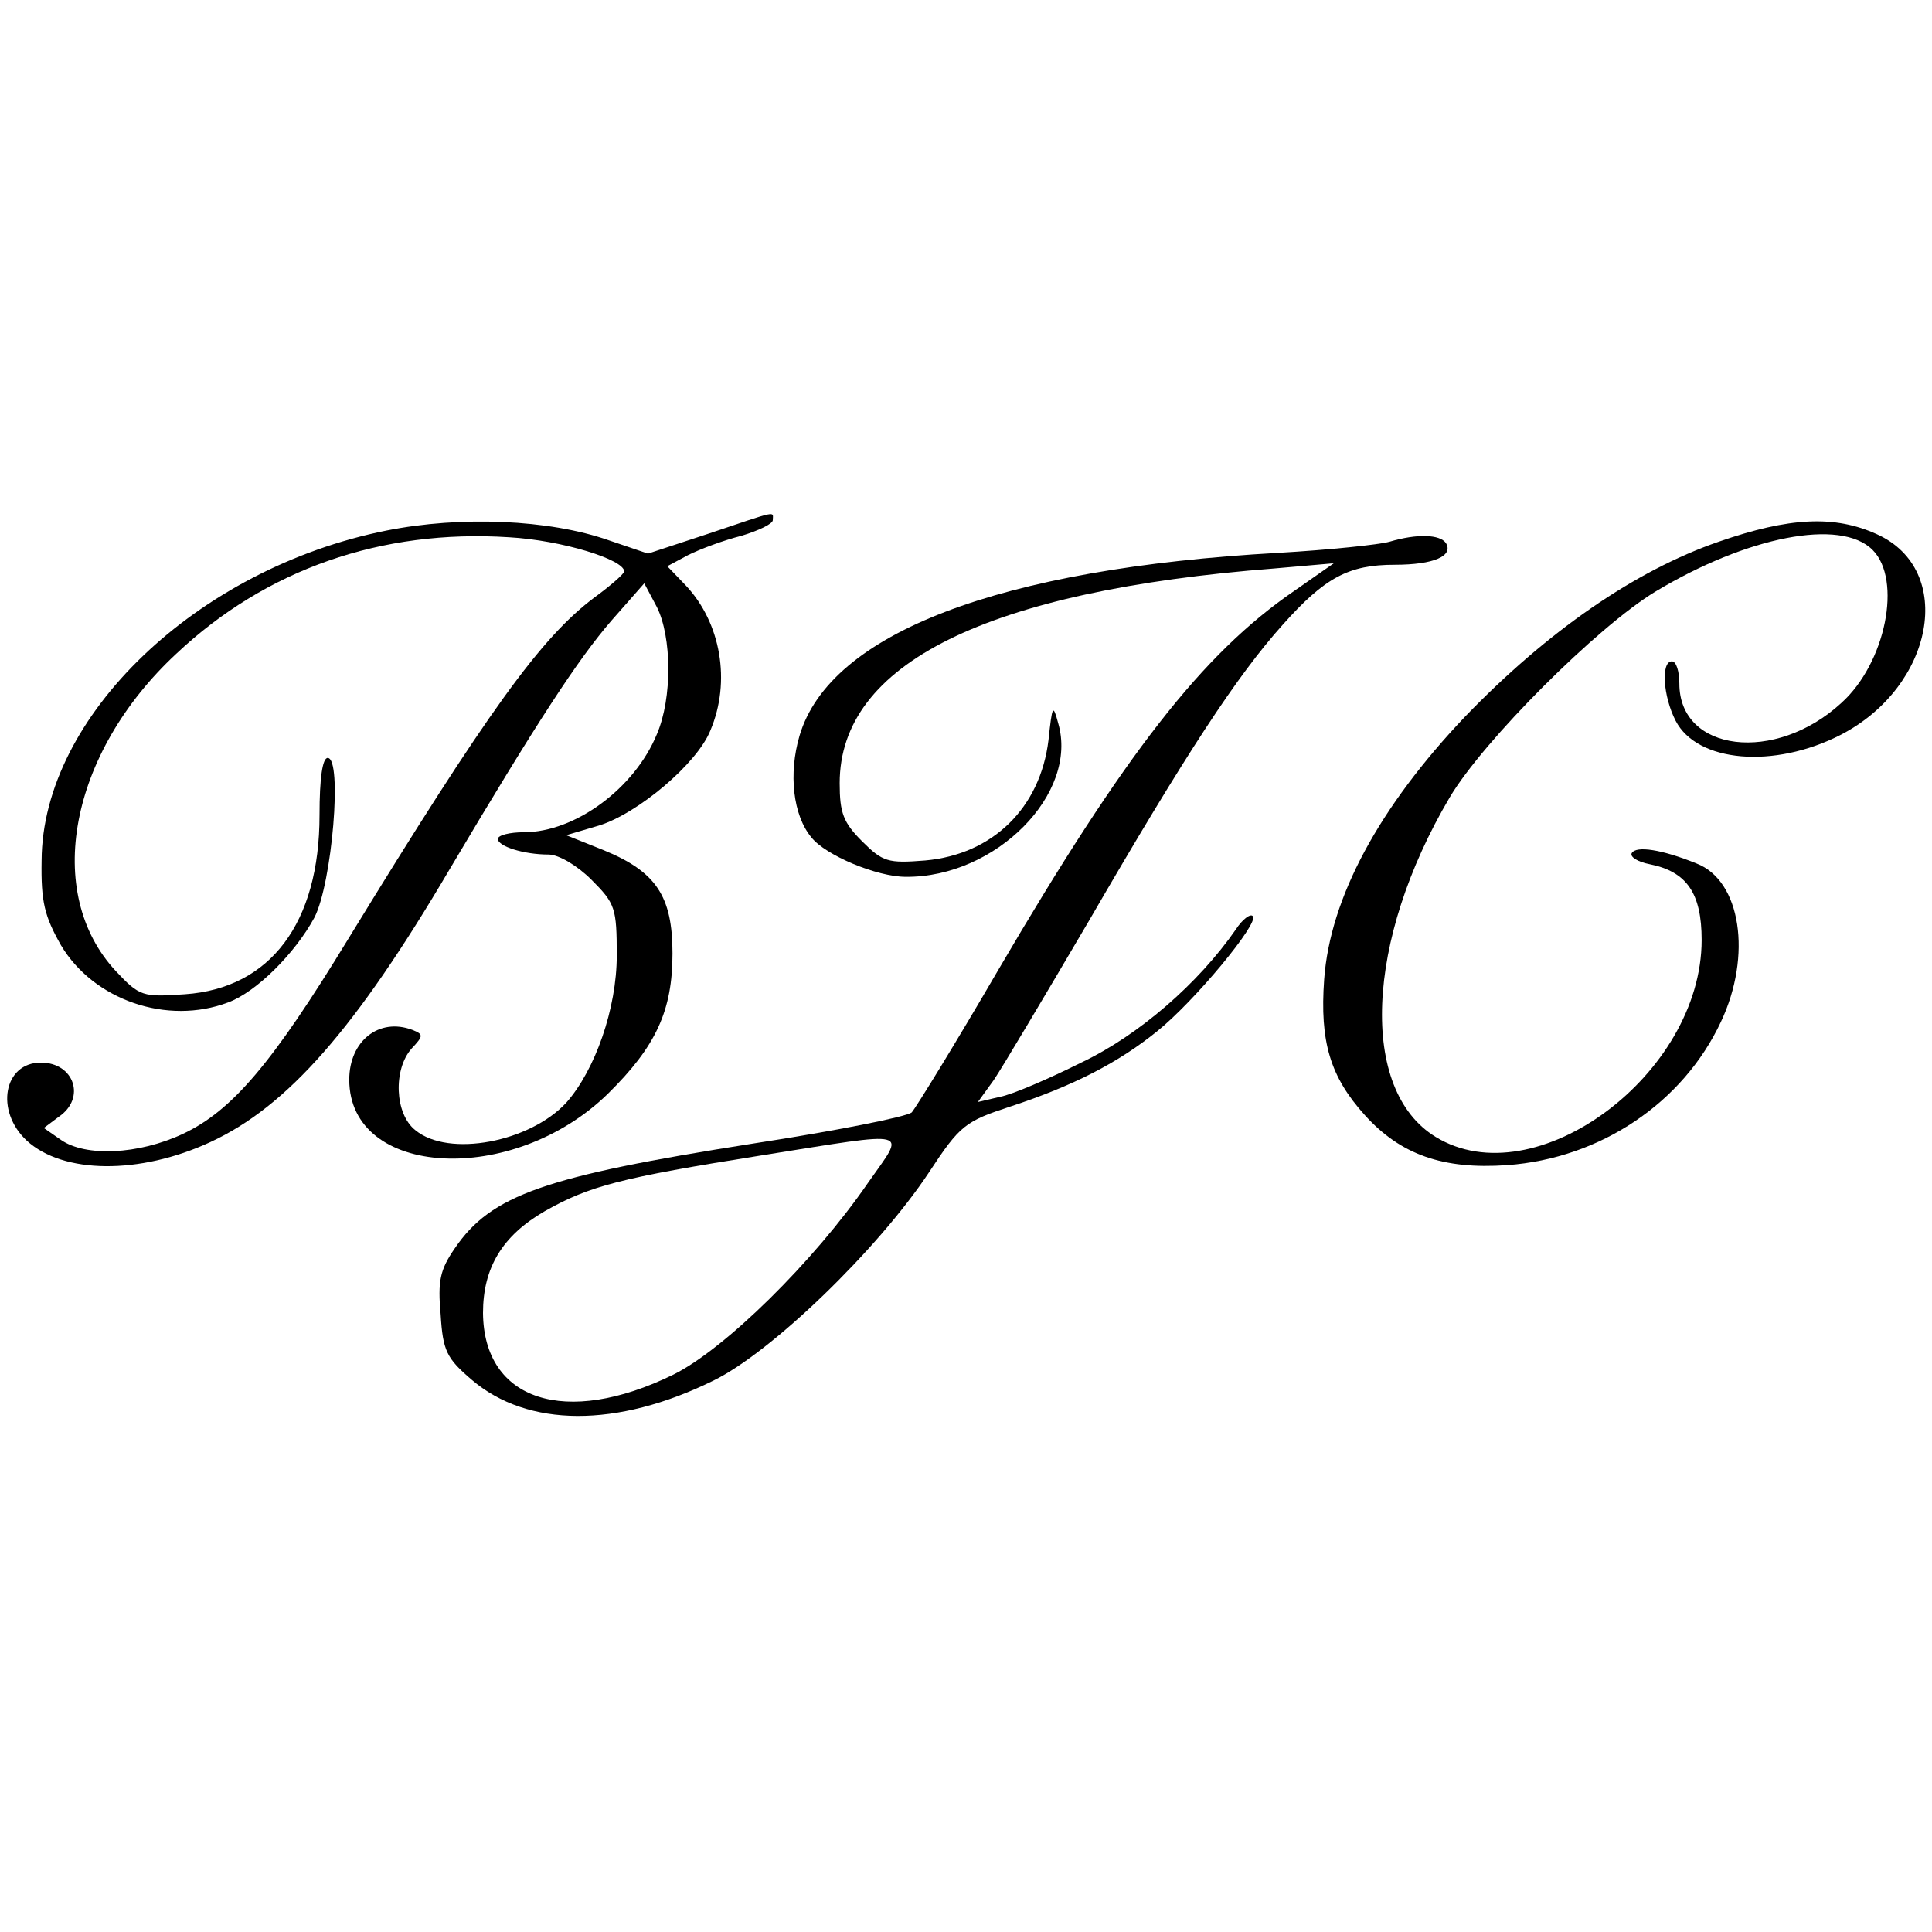
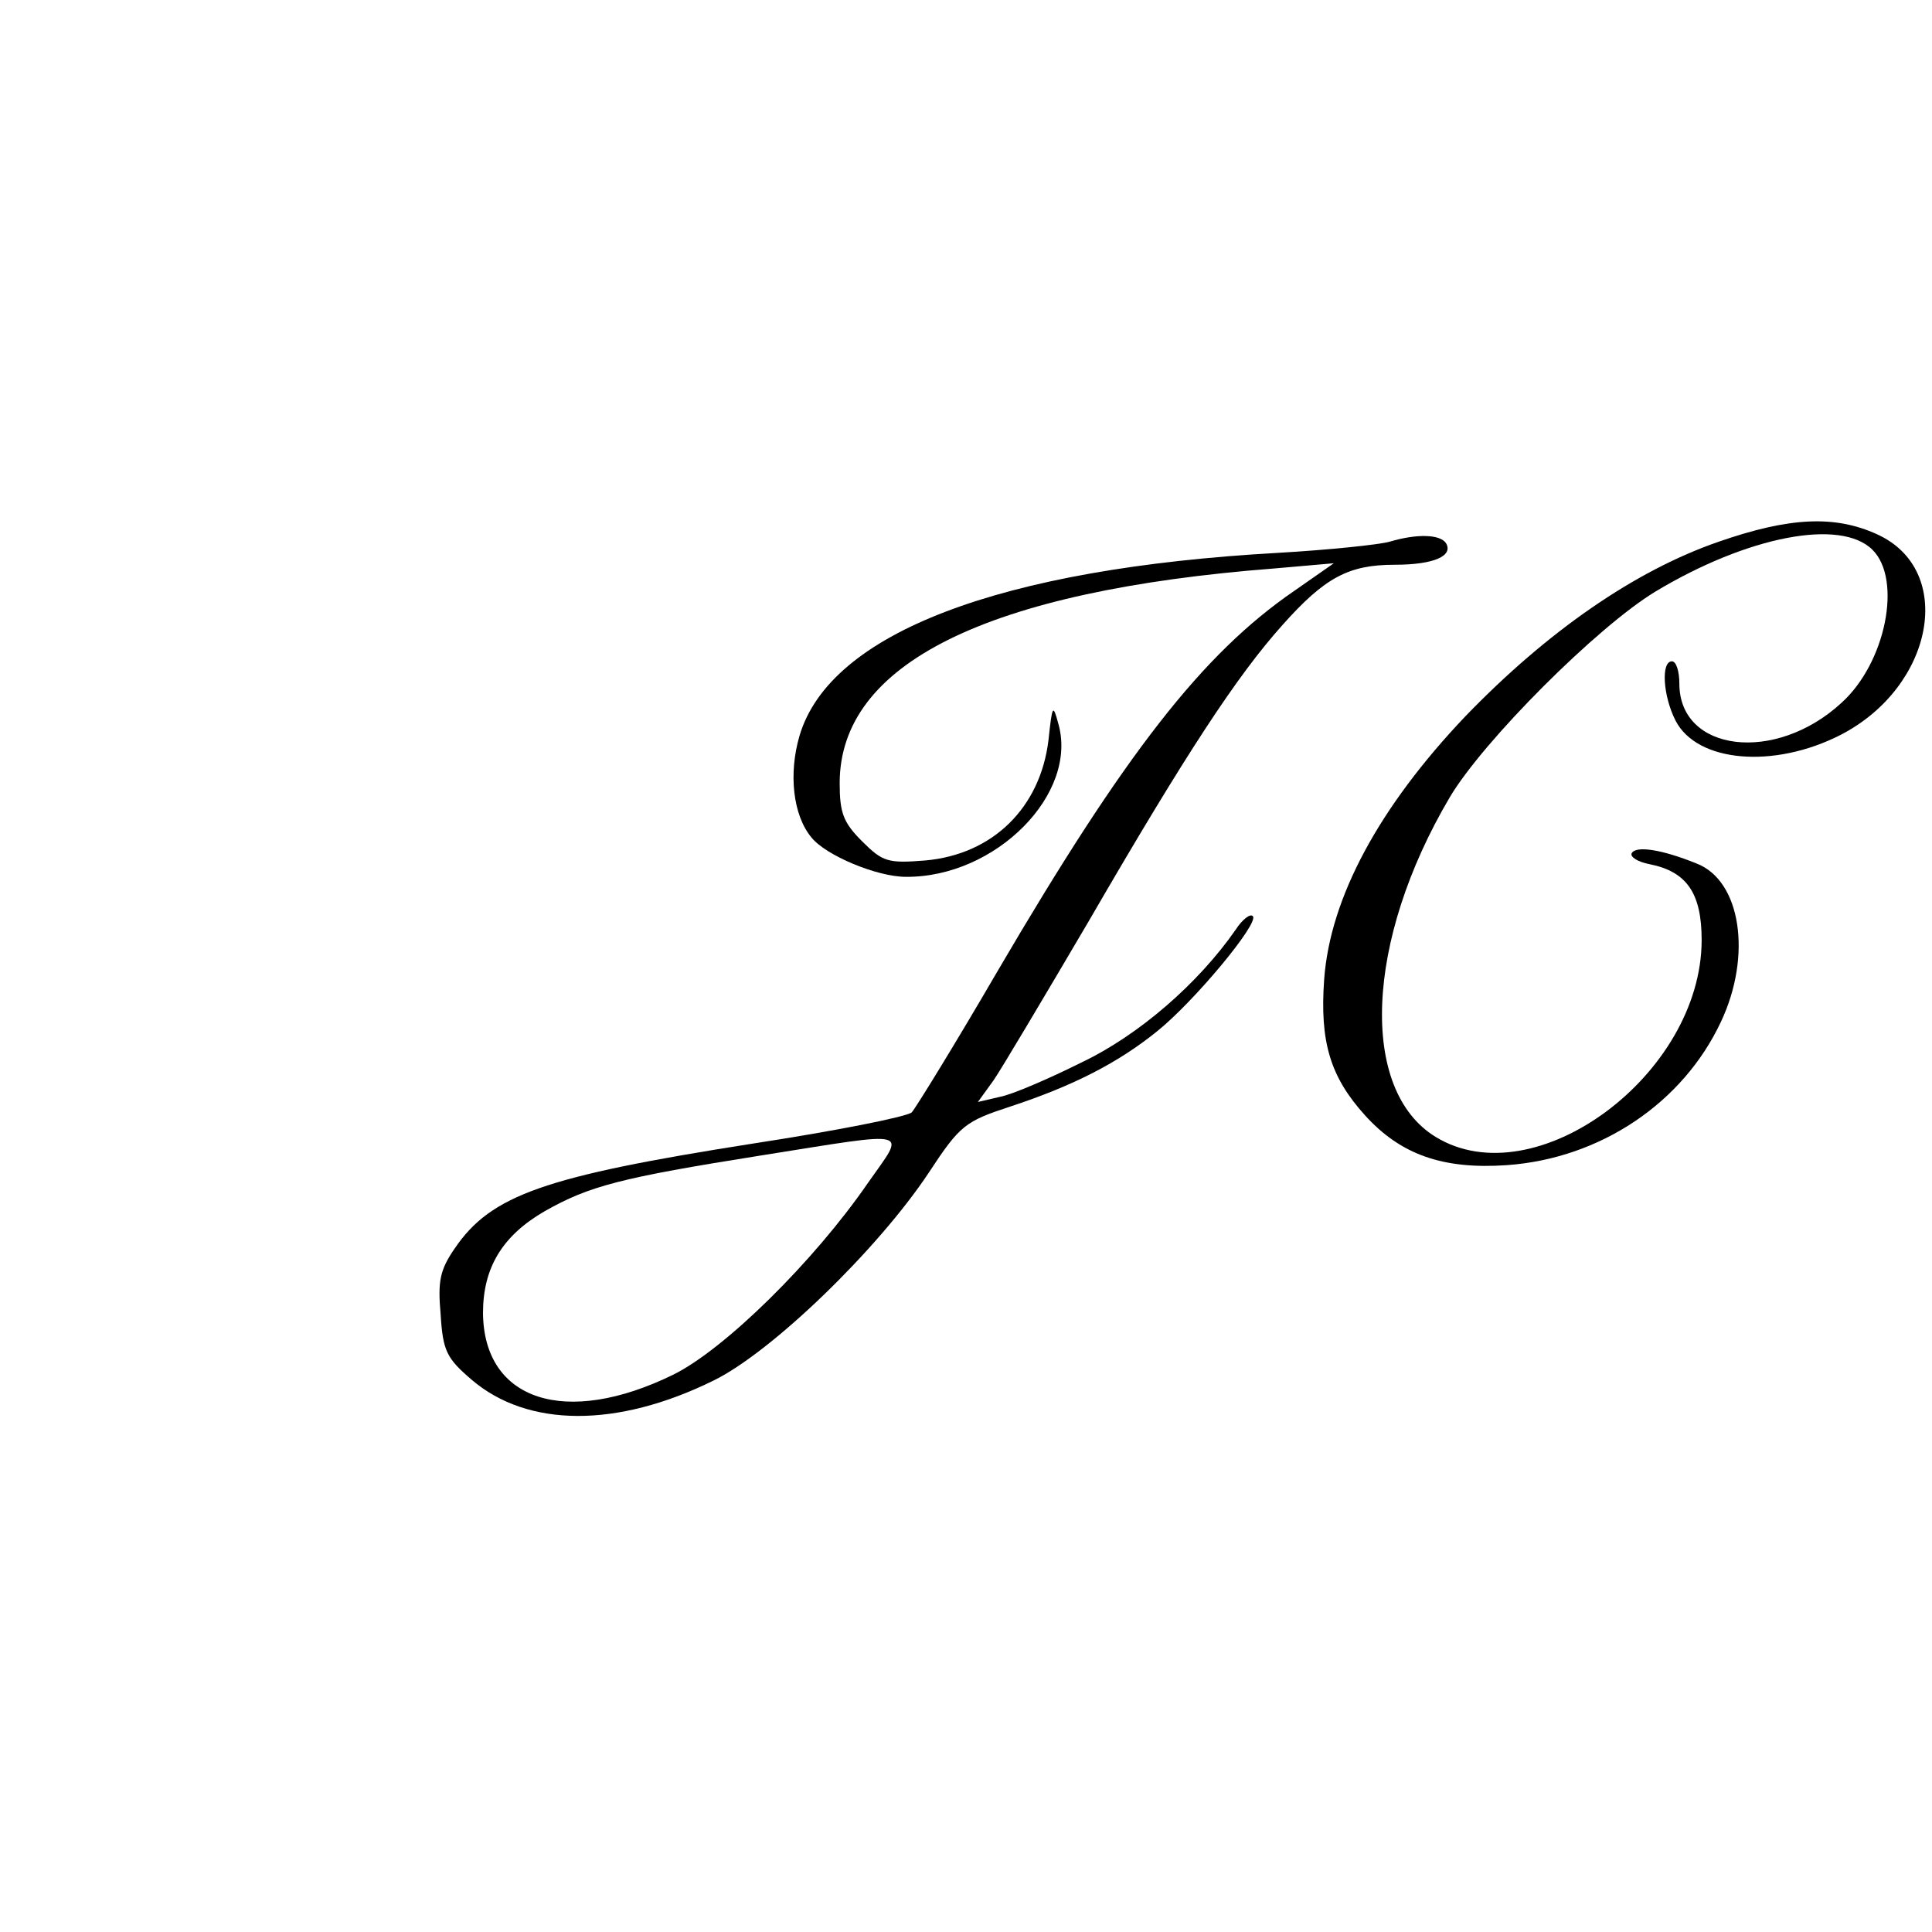
<svg xmlns="http://www.w3.org/2000/svg" version="1.0" width="260pt" height="260pt" viewBox="0 0 260 260" preserveAspectRatio="xMidYMid meet">
  <g transform="translate(0,260) scale(0.1,-0.1)" fill="#000000" stroke="none">
-     <path d="M954 1882 l-82 -27 -53 18 c-80 28 -199 33 -299 13 -255 -51 -463 -250 -464 -444 -1 -56 4 -75 26 -114 44 -74 143 -108 225 -77 38 14 90 66 116 114 24 46 38 215 18 215 -7 0 -11 -27 -11 -77 0 -145 -66 -233 -181 -241 -57 -4 -61 -3 -93 31 -98 105 -63 293 81 427 121 114 276 168 448 157 71 -4 155 -30 155 -46 0 -3 -18 -19 -40 -35 -72 -54 -143 -152 -331 -459 -103 -169 -157 -232 -223 -263 -60 -28 -131 -31 -164 -8 l-23 16 20 15 c37 25 21 73 -24 73 -50 0 -62 -65 -19 -105 49 -45 152 -46 247 -2 104 48 196 153 322 367 118 199 173 283 218 335 l44 50 17 -32 c20 -40 21 -122 0 -171 -30 -73 -110 -132 -179 -132 -19 0 -35 -4 -35 -9 0 -10 35 -21 68 -21 14 0 39 -15 58 -34 32 -32 34 -38 34 -102 0 -71 -29 -154 -68 -198 -49 -53 -158 -74 -203 -37 -28 22 -30 82 -5 110 16 17 16 19 1 25 -45 17 -85 -15 -85 -67 0 -132 220 -144 348 -19 65 64 87 112 87 189 0 77 -22 110 -93 139 l-50 20 44 13 c52 16 132 83 150 128 28 66 14 145 -33 195 l-25 26 28 15 c16 8 48 20 72 26 23 7 42 16 42 21 0 12 9 14 -86 -18z" />
-     <path d="M2313 1871 c-113 -39 -231 -121 -341 -235 -116 -122 -182 -244 -190 -354 -6 -84 8 -131 55 -183 48 -53 105 -73 191 -67 126 9 237 84 288 193 42 89 27 190 -33 213 -47 19 -81 24 -87 14 -3 -5 8 -12 24 -15 50 -10 70 -39 70 -102 0 -181 -224 -347 -358 -265 -103 63 -95 264 19 457 45 76 199 230 277 277 123 74 249 99 292 56 40 -40 18 -152 -42 -206 -89 -82 -218 -66 -218 26 0 16 -4 30 -10 30 -15 0 -12 -47 5 -80 29 -56 132 -65 222 -19 126 65 155 222 49 270 -57 26 -118 23 -213 -10z" />
+     <path d="M2313 1871 c-113 -39 -231 -121 -341 -235 -116 -122 -182 -244 -190 -354 -6 -84 8 -131 55 -183 48 -53 105 -73 191 -67 126 9 237 84 288 193 42 89 27 190 -33 213 -47 19 -81 24 -87 14 -3 -5 8 -12 24 -15 50 -10 70 -39 70 -102 0 -181 -224 -347 -358 -265 -103 63 -95 264 19 457 45 76 199 230 277 277 123 74 249 99 292 56 40 -40 18 -152 -42 -206 -89 -82 -218 -66 -218 26 0 16 -4 30 -10 30 -15 0 -12 -47 5 -80 29 -56 132 -65 222 -19 126 65 155 222 49 270 -57 26 -118 23 -213 -10" />
    <path d="M1870 1871 c-14 -4 -81 -11 -150 -15 -375 -21 -603 -108 -644 -246 -15 -51 -9 -107 16 -137 19 -24 88 -53 127 -53 121 -1 233 112 205 207 -7 26 -8 24 -13 -23 -11 -91 -75 -154 -166 -162 -50 -4 -57 -2 -85 26 -25 25 -30 38 -30 78 0 161 198 259 585 289 l80 7 -53 -37 c-124 -85 -228 -219 -399 -511 -57 -98 -110 -184 -116 -191 -7 -6 -103 -25 -214 -42 -280 -44 -352 -69 -401 -141 -20 -29 -23 -44 -19 -89 3 -49 8 -59 42 -88 75 -64 195 -65 325 -1 78 38 221 176 290 280 42 64 49 69 110 89 85 28 145 59 197 101 50 40 138 146 129 155 -3 4 -14 -4 -23 -18 -50 -72 -130 -142 -208 -179 -44 -22 -93 -43 -109 -46 l-30 -7 21 29 c11 16 68 112 128 214 131 226 200 331 261 399 57 64 89 81 151 81 53 0 79 12 69 29 -8 12 -39 13 -76 2z m-702 -863 c-73 -106 -193 -224 -262 -258 -145 -71 -255 -35 -256 83 0 61 26 104 83 137 60 34 102 45 291 75 208 33 195 36 144 -37z" />
  </g>
</svg>